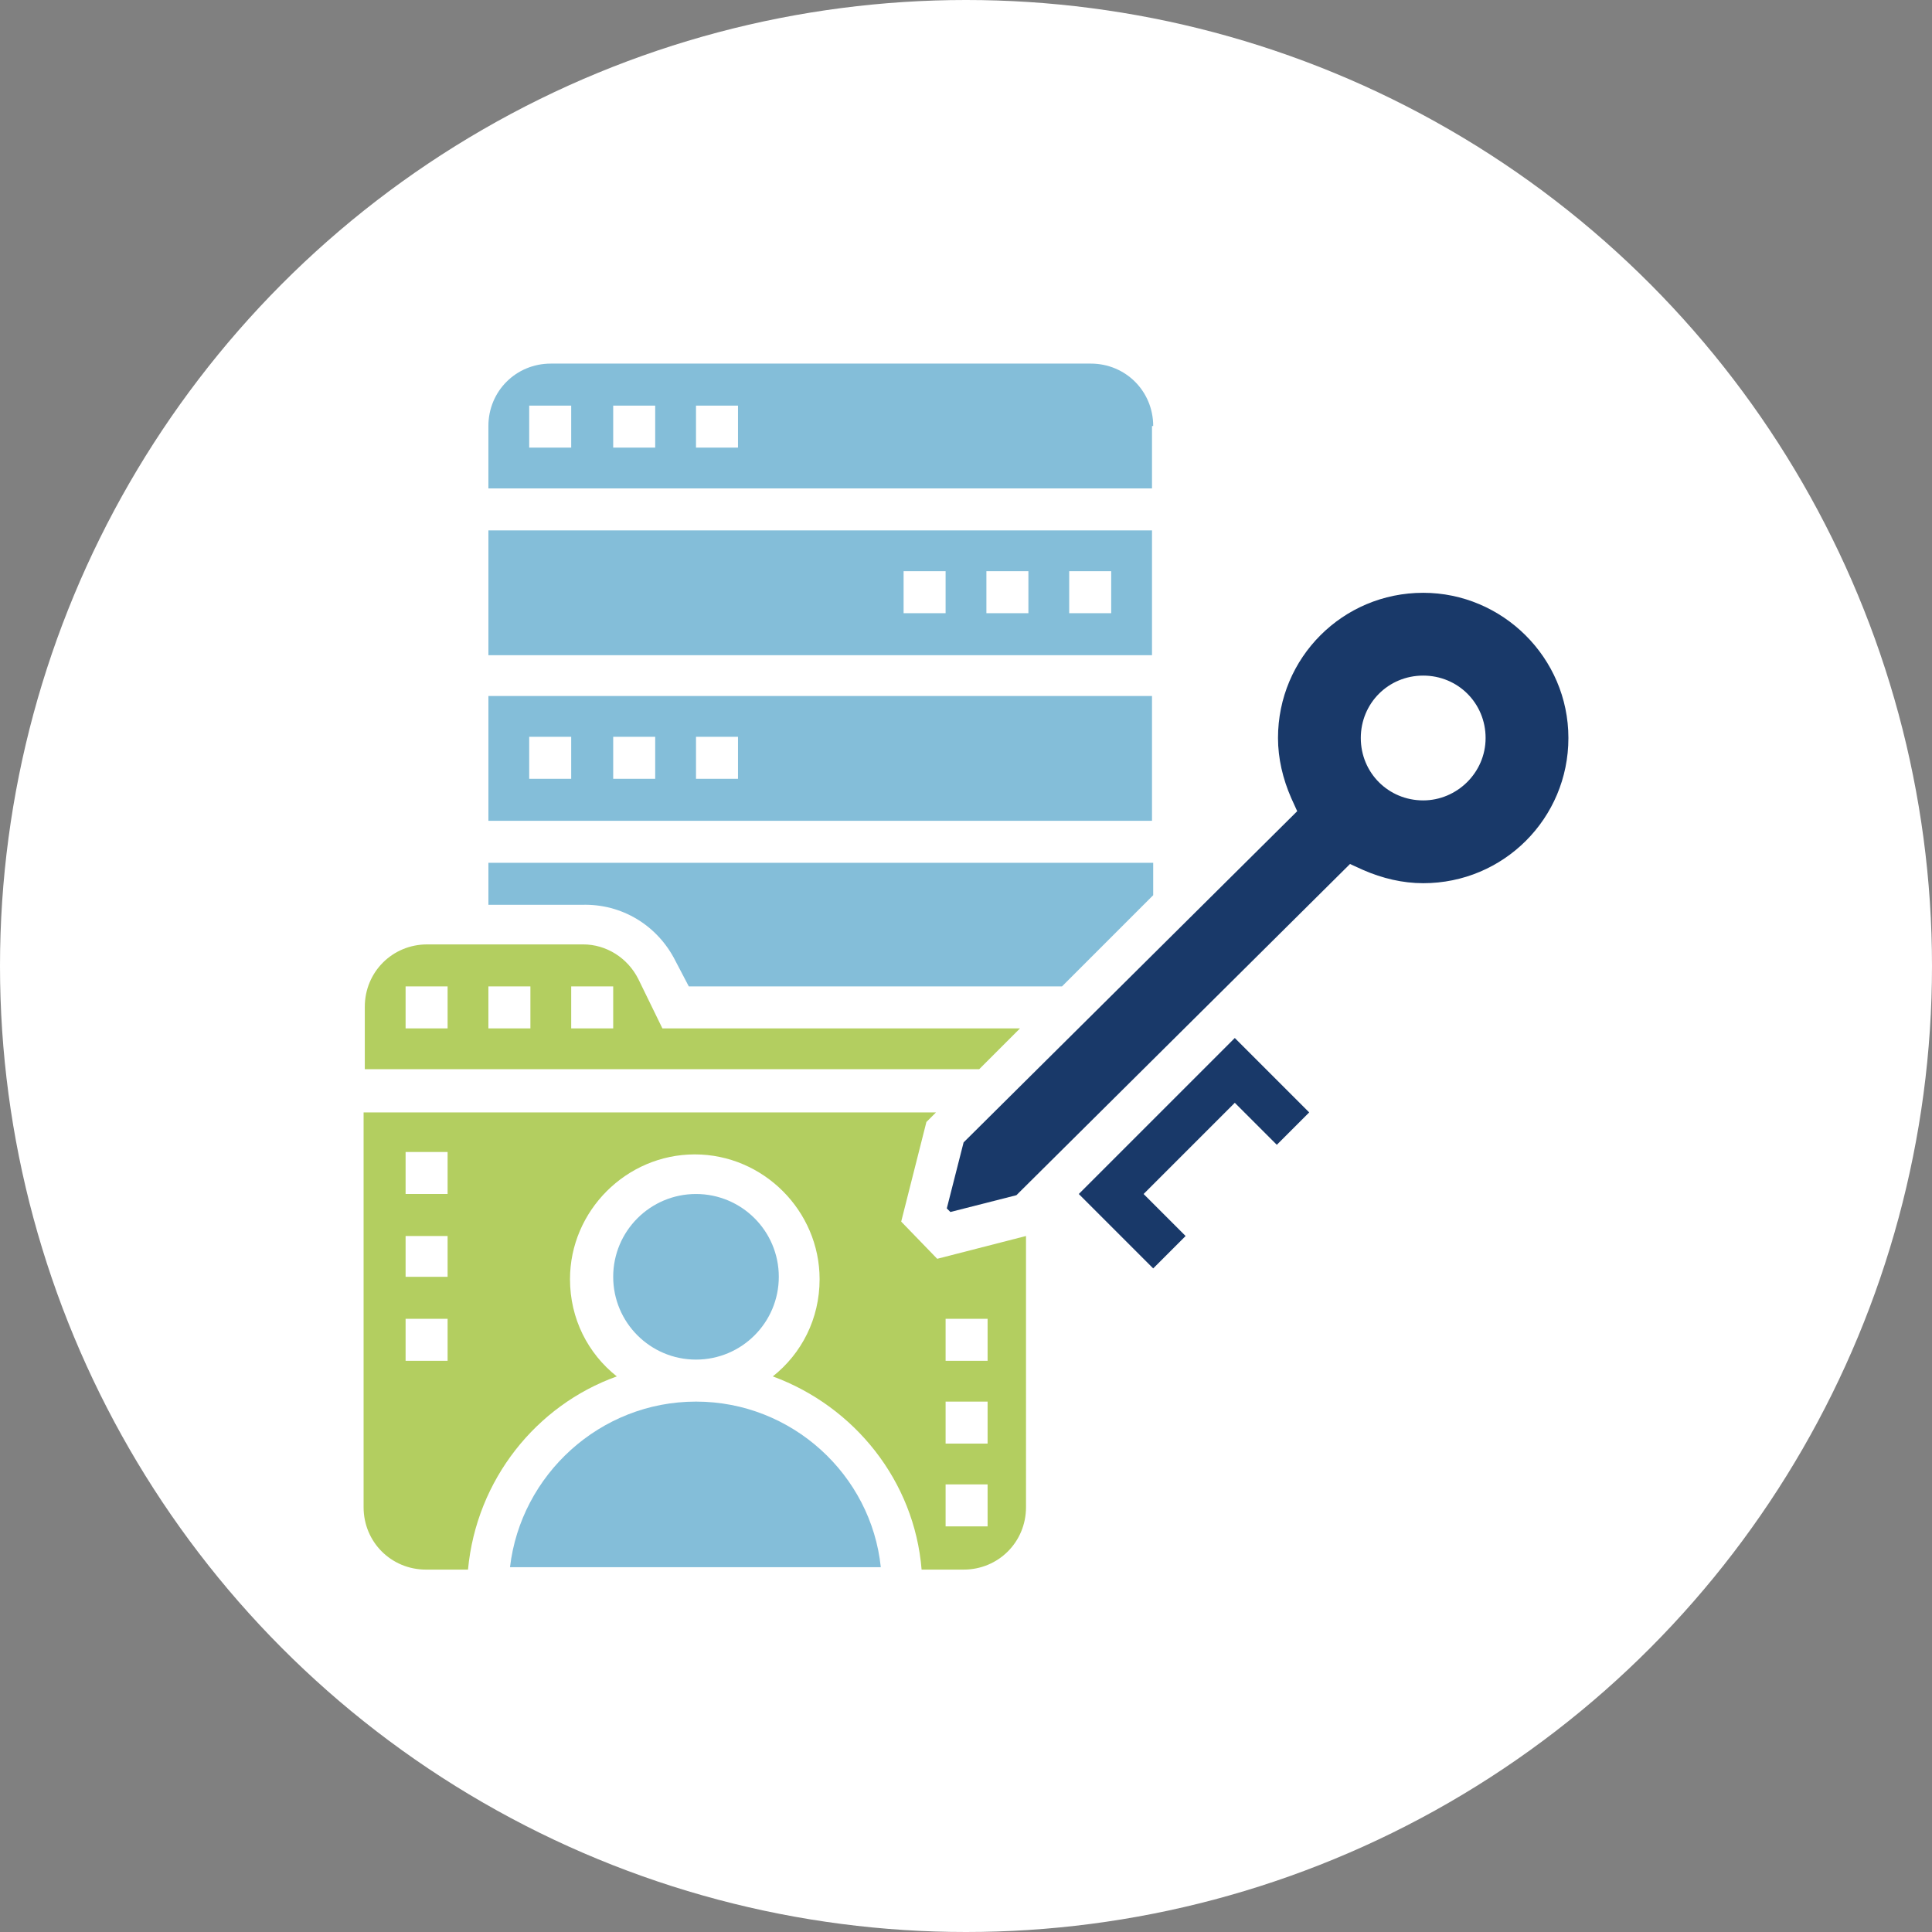
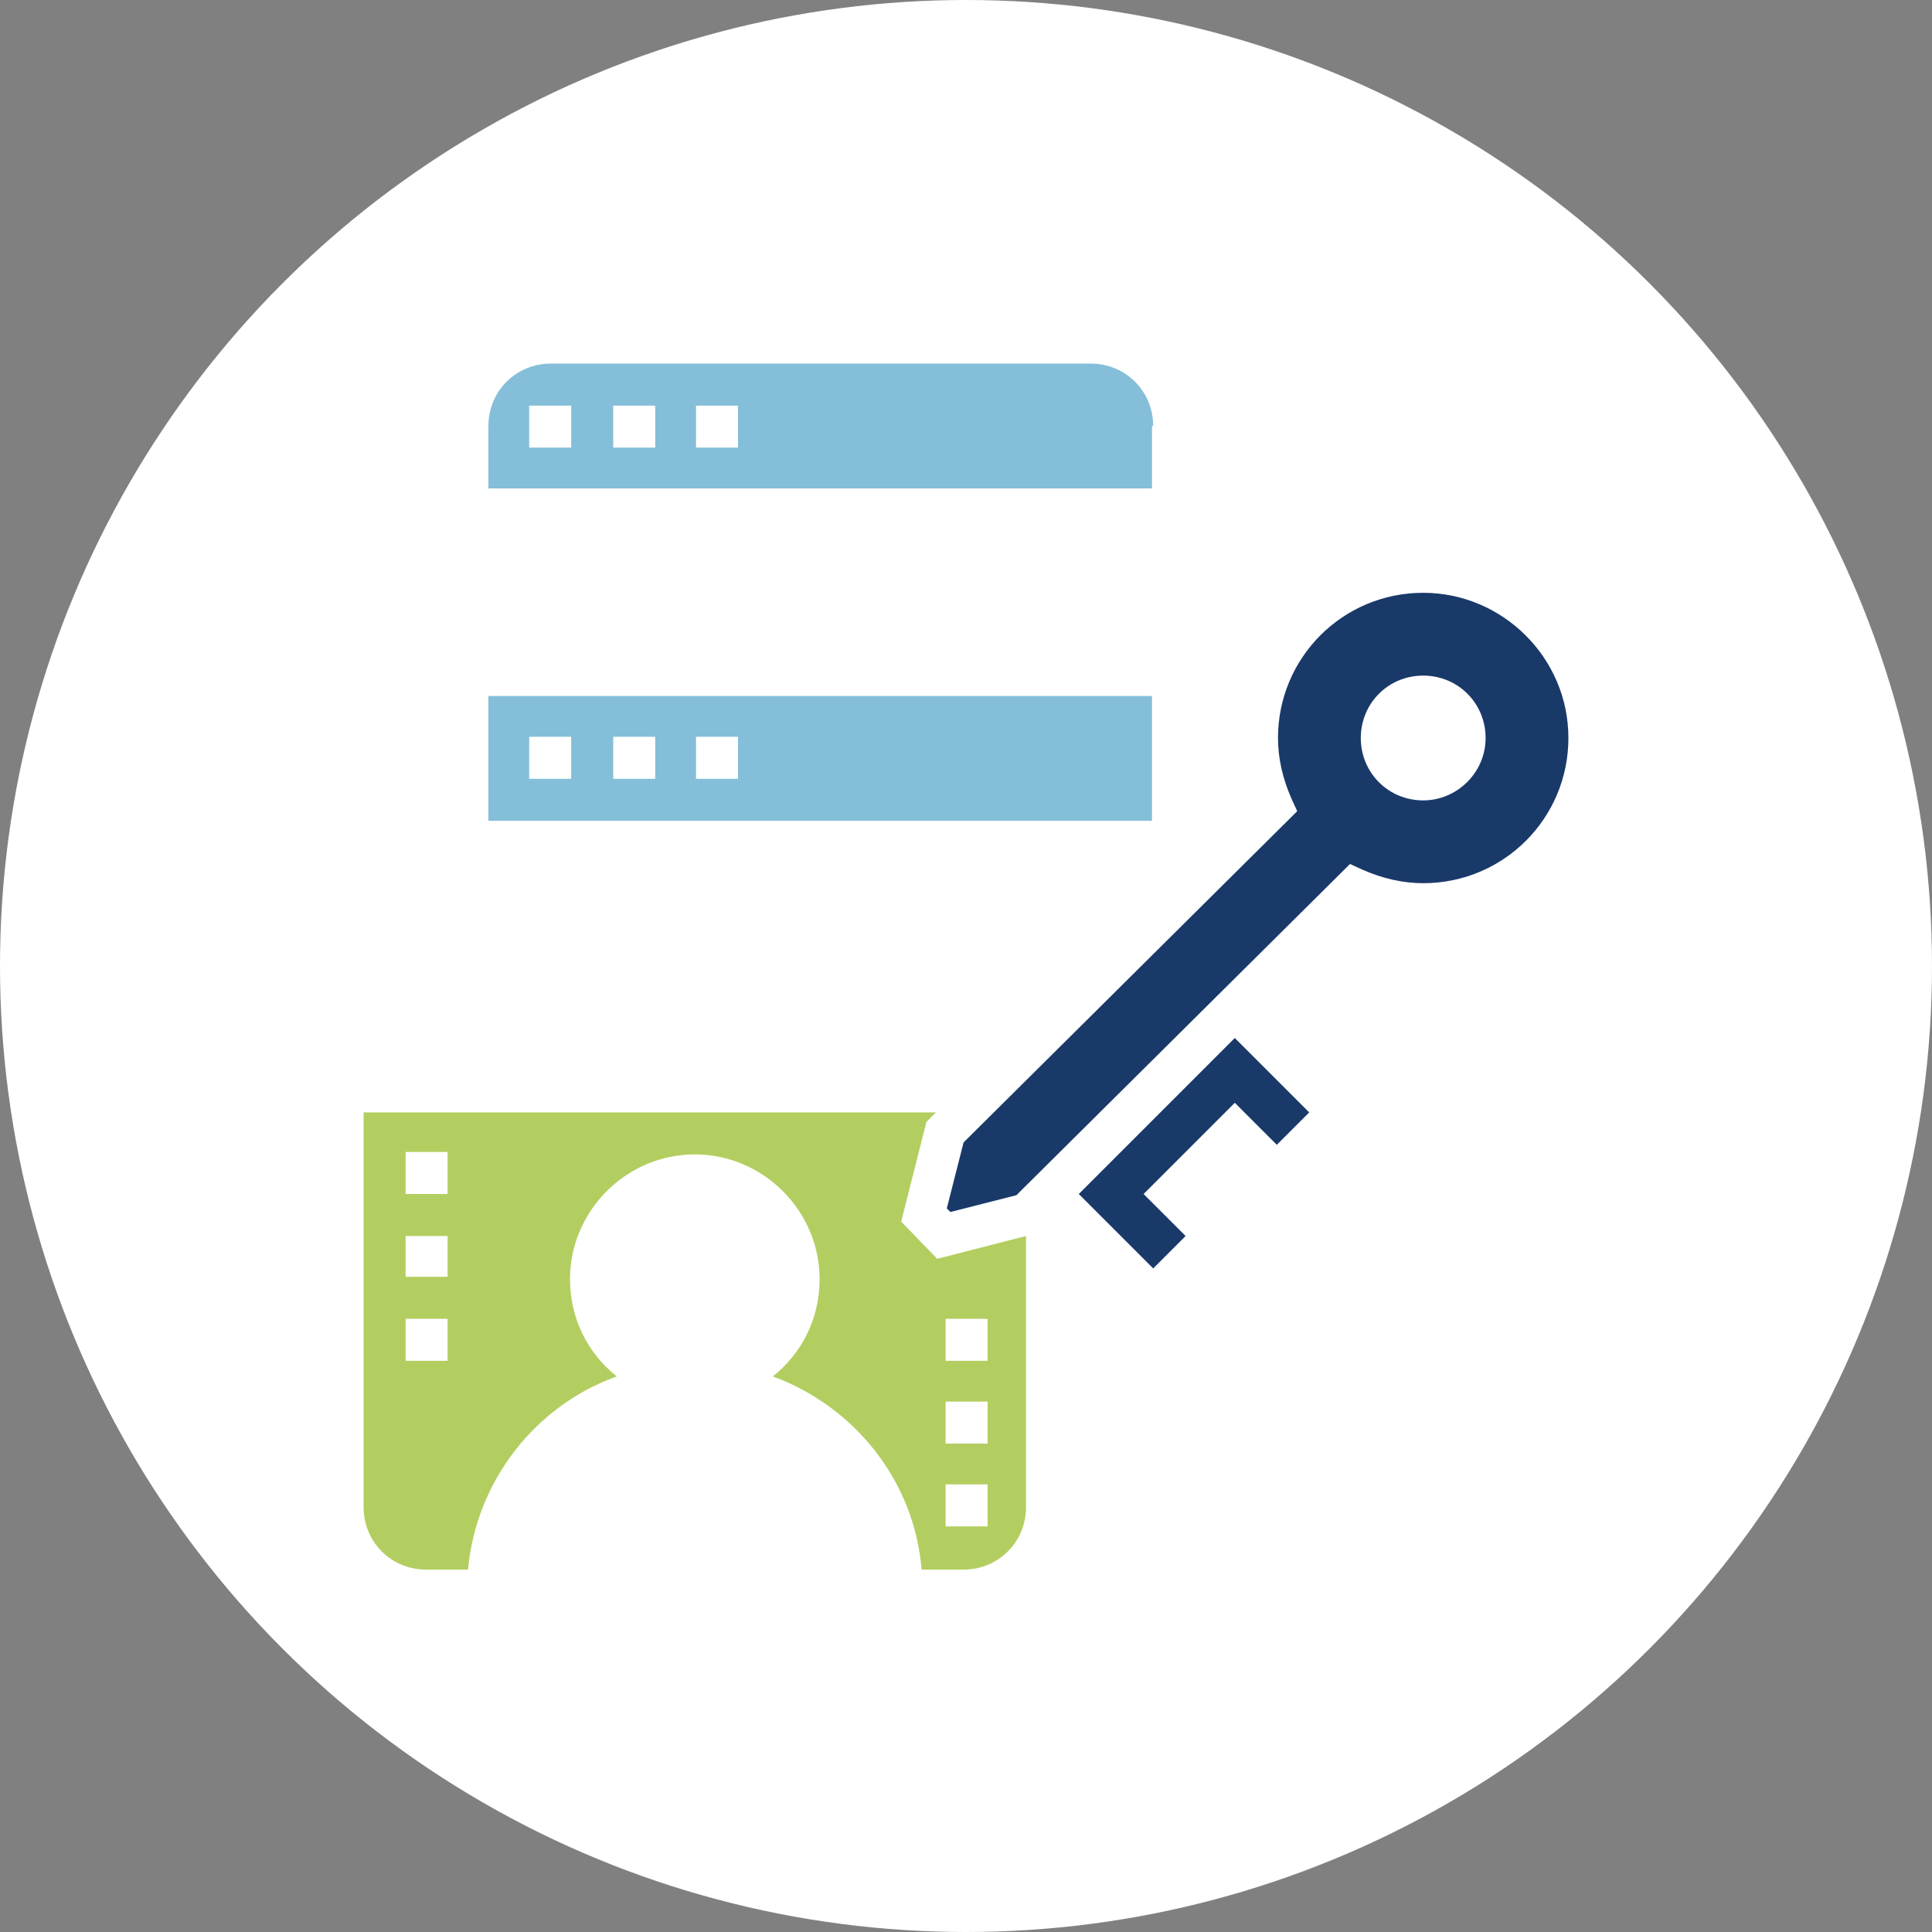
<svg xmlns="http://www.w3.org/2000/svg" version="1.1" id="icon_1" x="0px" y="0px" viewBox="0 0 161 161" style="enable-background:new 0 0 161 161;" xml:space="preserve">
  <rect x="0" y="0" width="161" height="161" fill="#808080" stroke="none" />
  <style type="text/css">
	.st0{fill:#FFFFFF;}
	.st1{fill:#B3CE60;}
	.st2{fill:#84BED9;}
	.st3{fill:#193969;}
</style>
  <circle id="Ellipse_1_copy_2" class="st0" cx="80.5" cy="80.5" r="80.5" />
  <g>
-     <path class="st1" d="M85,85.7H55.2l-2-4.1c-0.9-1.8-2.7-2.9-4.6-2.9h-13c-2.9,0-5.2,2.3-5.2,5.2v5.2h51.2L85,85.7z M37.3,85.7h-3.5   v-3.5h3.5V85.7z M44.2,85.7h-3.5v-3.5h3.5V85.7z M51.1,85.7h-3.5v-3.5h3.5V85.7z" />
    <path class="st2" d="M96.1,58H40.7v10.4h55.3V58z M47.6,64.9h-3.5v-3.5h3.5V64.9z M54.6,64.9h-3.5v-3.5h3.5V64.9z M61.5,64.9H58   v-3.5h3.5V64.9z" />
-     <path class="st2" d="M96.1,44.2H40.7v10.4h55.3V44.2z M78.8,51.1h-3.5v-3.5h3.5V51.1z M85.7,51.1h-3.5v-3.5h3.5V51.1z M92.6,51.1   h-3.5v-3.5h3.5V51.1z" />
    <path class="st2" d="M96.1,35.5c0-2.9-2.3-5.2-5.2-5.2h-45c-2.9,0-5.2,2.3-5.2,5.2v5.2h55.3V35.5z M47.6,37.3h-3.5v-3.5h3.5V37.3z    M54.6,37.3h-3.5v-3.5h3.5V37.3z M61.5,37.3H58v-3.5h3.5V37.3z" />
-     <path class="st2" d="M56.3,80.1l1.1,2.1h31.1l7.6-7.6v-2.7H40.7v3.5h7.8C51.8,75.3,54.8,77.1,56.3,80.1z" />
    <path class="st3" d="M89.9,99.5l6.2,6.2l2.7-2.7l-3.5-3.5l7.6-7.6l3.5,3.5l2.7-2.7l-6.2-6.2L89.9,99.5z" />
    <path class="st1" d="M75.1,101.8l2.1-8.3l0.8-0.8H30.3v32.9c0,2.9,2.3,5.2,5.2,5.2h3.5c0.7-7.5,5.7-13.7,12.4-16.1   c-2.4-1.9-3.9-4.8-3.9-8.1c0-5.7,4.7-10.4,10.4-10.4s10.4,4.7,10.4,10.4c0,3.3-1.5,6.2-3.9,8.1c6.8,2.5,11.8,8.7,12.4,16.1h3.5   c2.9,0,5.2-2.3,5.2-5.2V103l-7.4,1.9L75.1,101.8z M37.3,113.4h-3.5v-3.5h3.5V113.4z M37.3,106.4h-3.5V103h3.5V106.4z M37.3,99.5   h-3.5v-3.5h3.5V99.5z M78.8,109.9h3.5v3.5h-3.5V109.9z M78.8,116.8h3.5v3.5h-3.5V116.8z M78.8,123.7h3.5v3.5h-3.5V123.7z" />
    <path class="st3" d="M118.6,49.4c-6.7,0-12.1,5.4-12.1,12.1c0,1.7,0.4,3.4,1.1,5l0.5,1.1L80.3,95.2l-1.4,5.5l0.3,0.3l5.5-1.4   L112.5,72l1.1,0.5c1.6,0.7,3.3,1.1,5,1.1c6.7,0,12.1-5.4,12.1-12.1S125.2,49.4,118.6,49.4L118.6,49.4z M118.6,66.7   c-2.9,0-5.2-2.3-5.2-5.2s2.3-5.2,5.2-5.2c2.9,0,5.2,2.3,5.2,5.2S121.4,66.7,118.6,66.7z" />
-     <path class="st2" d="M58,116.8c-8,0-14.6,6.1-15.5,13.8h30.9C72.6,122.9,66,116.8,58,116.8z" />
-     <circle class="st2" cx="58" cy="106.4" r="6.9" />
  </g>
</svg>